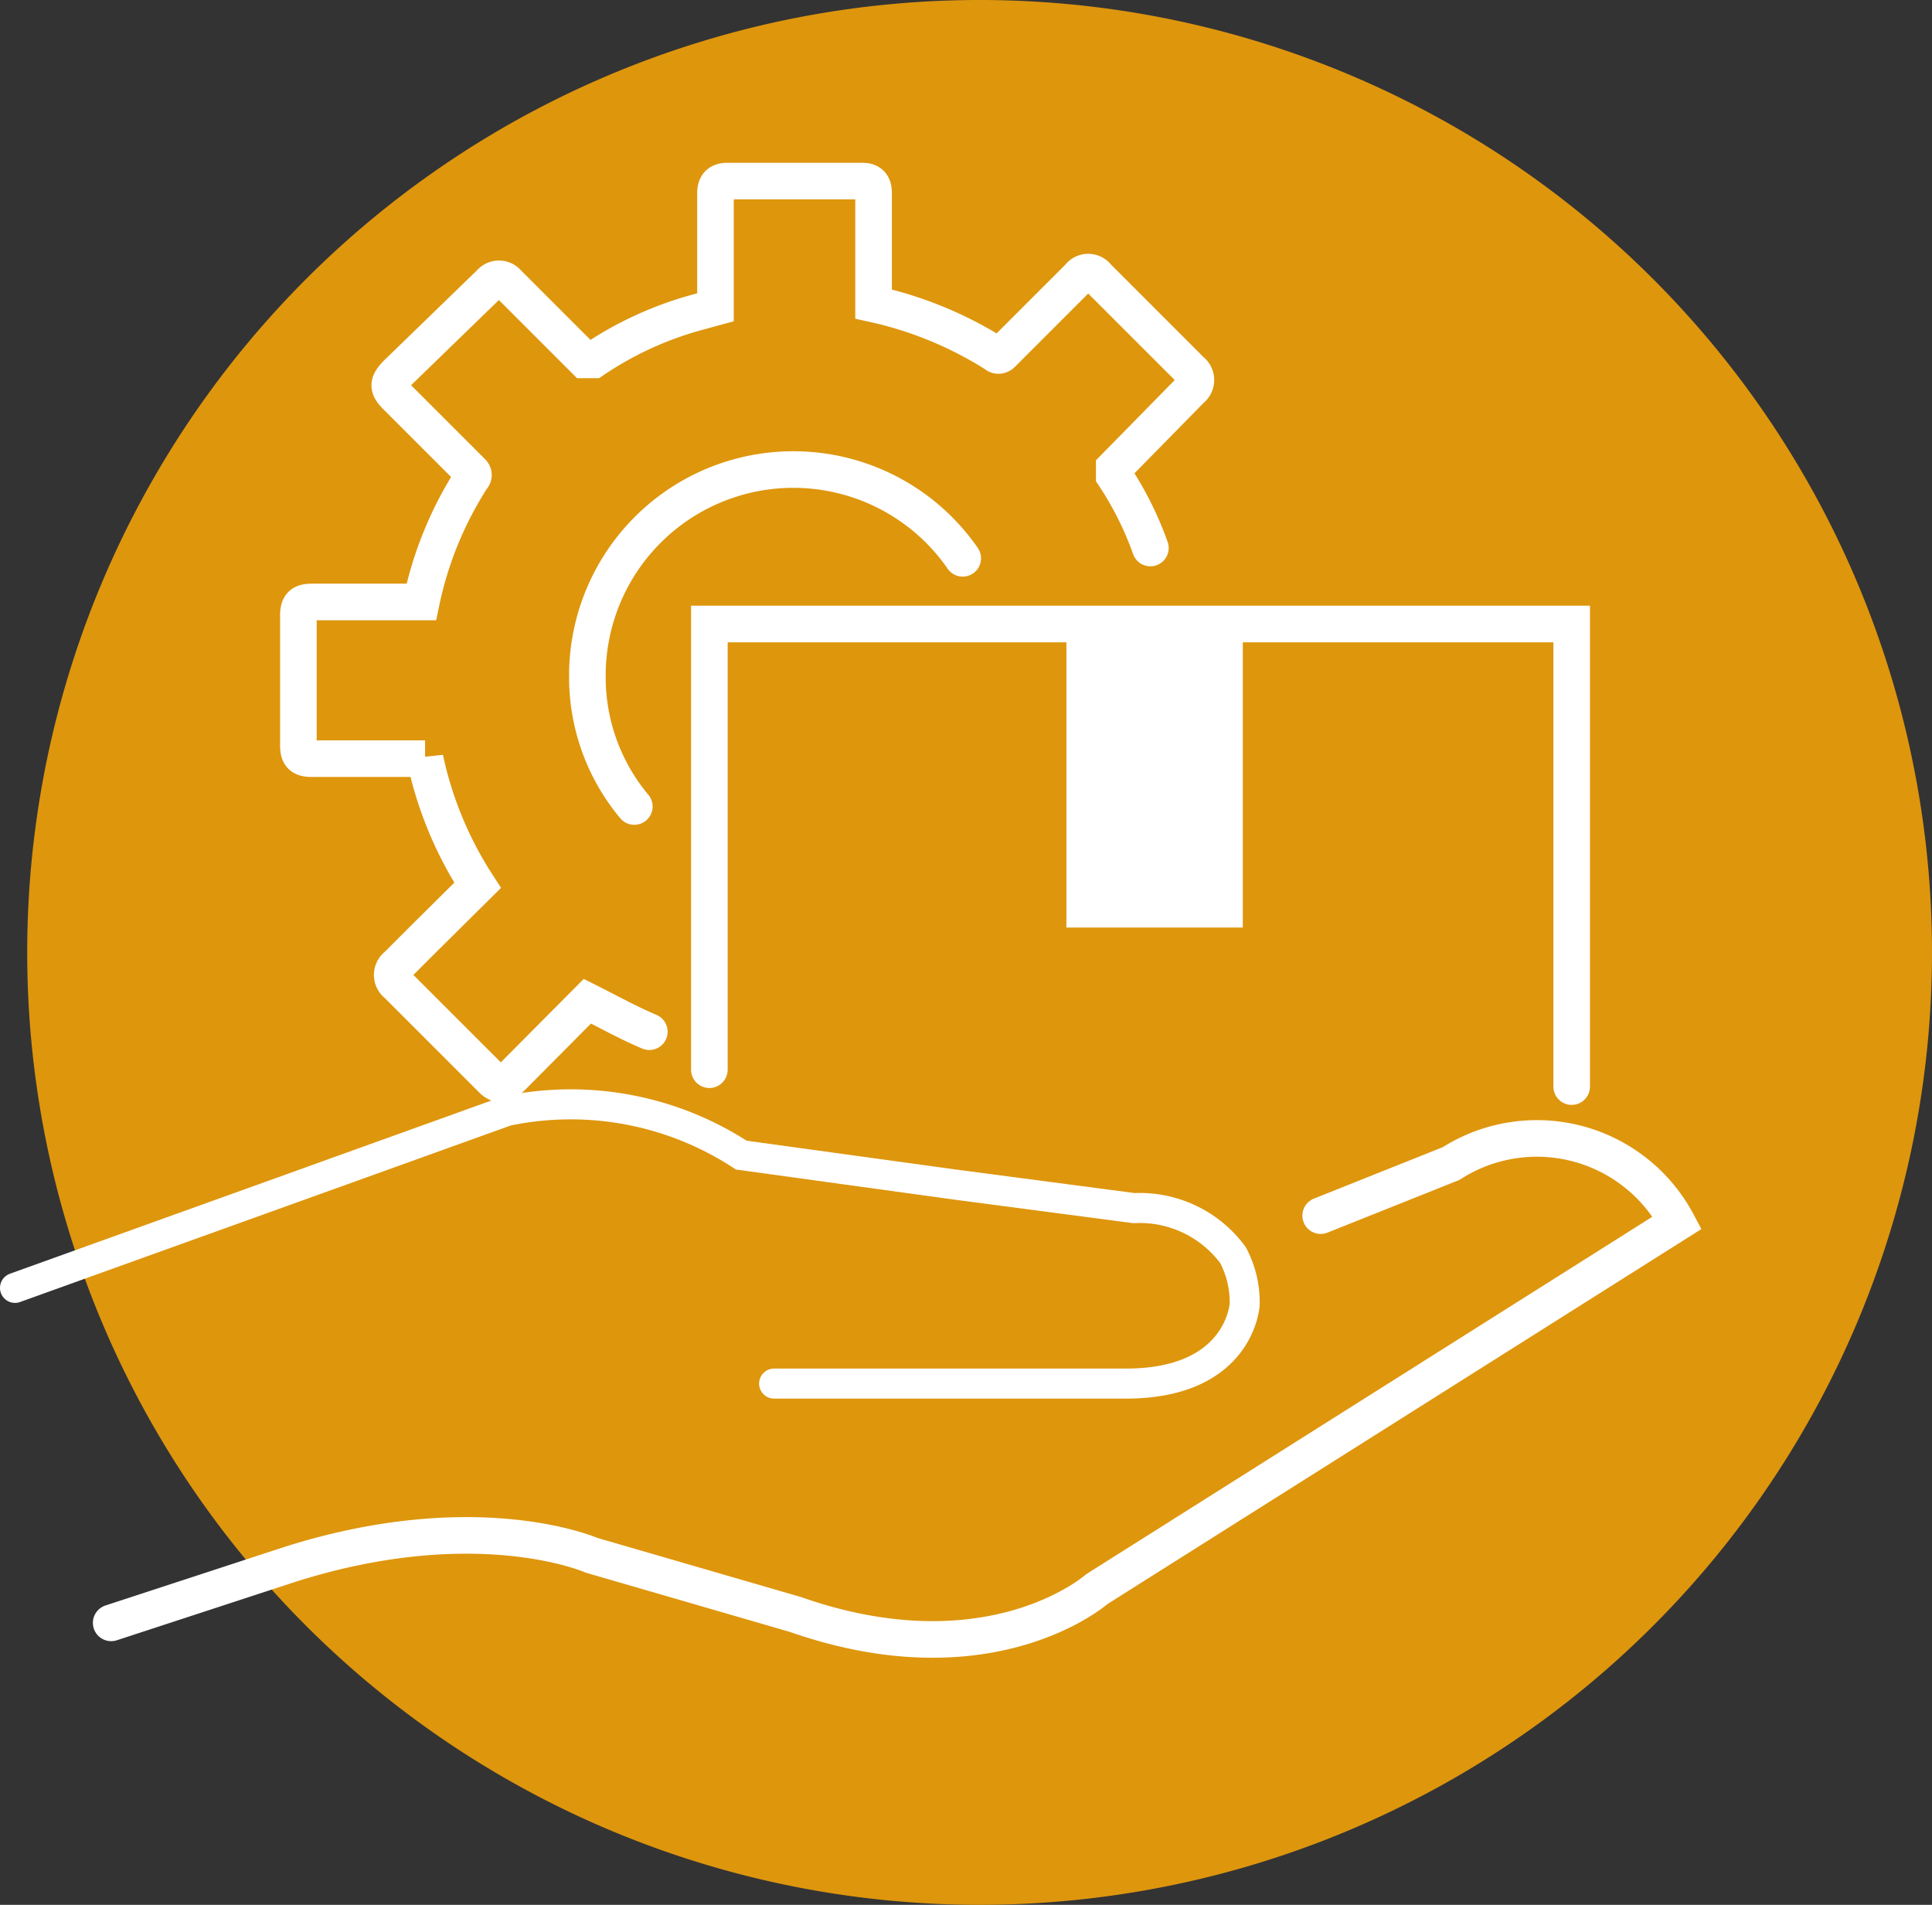
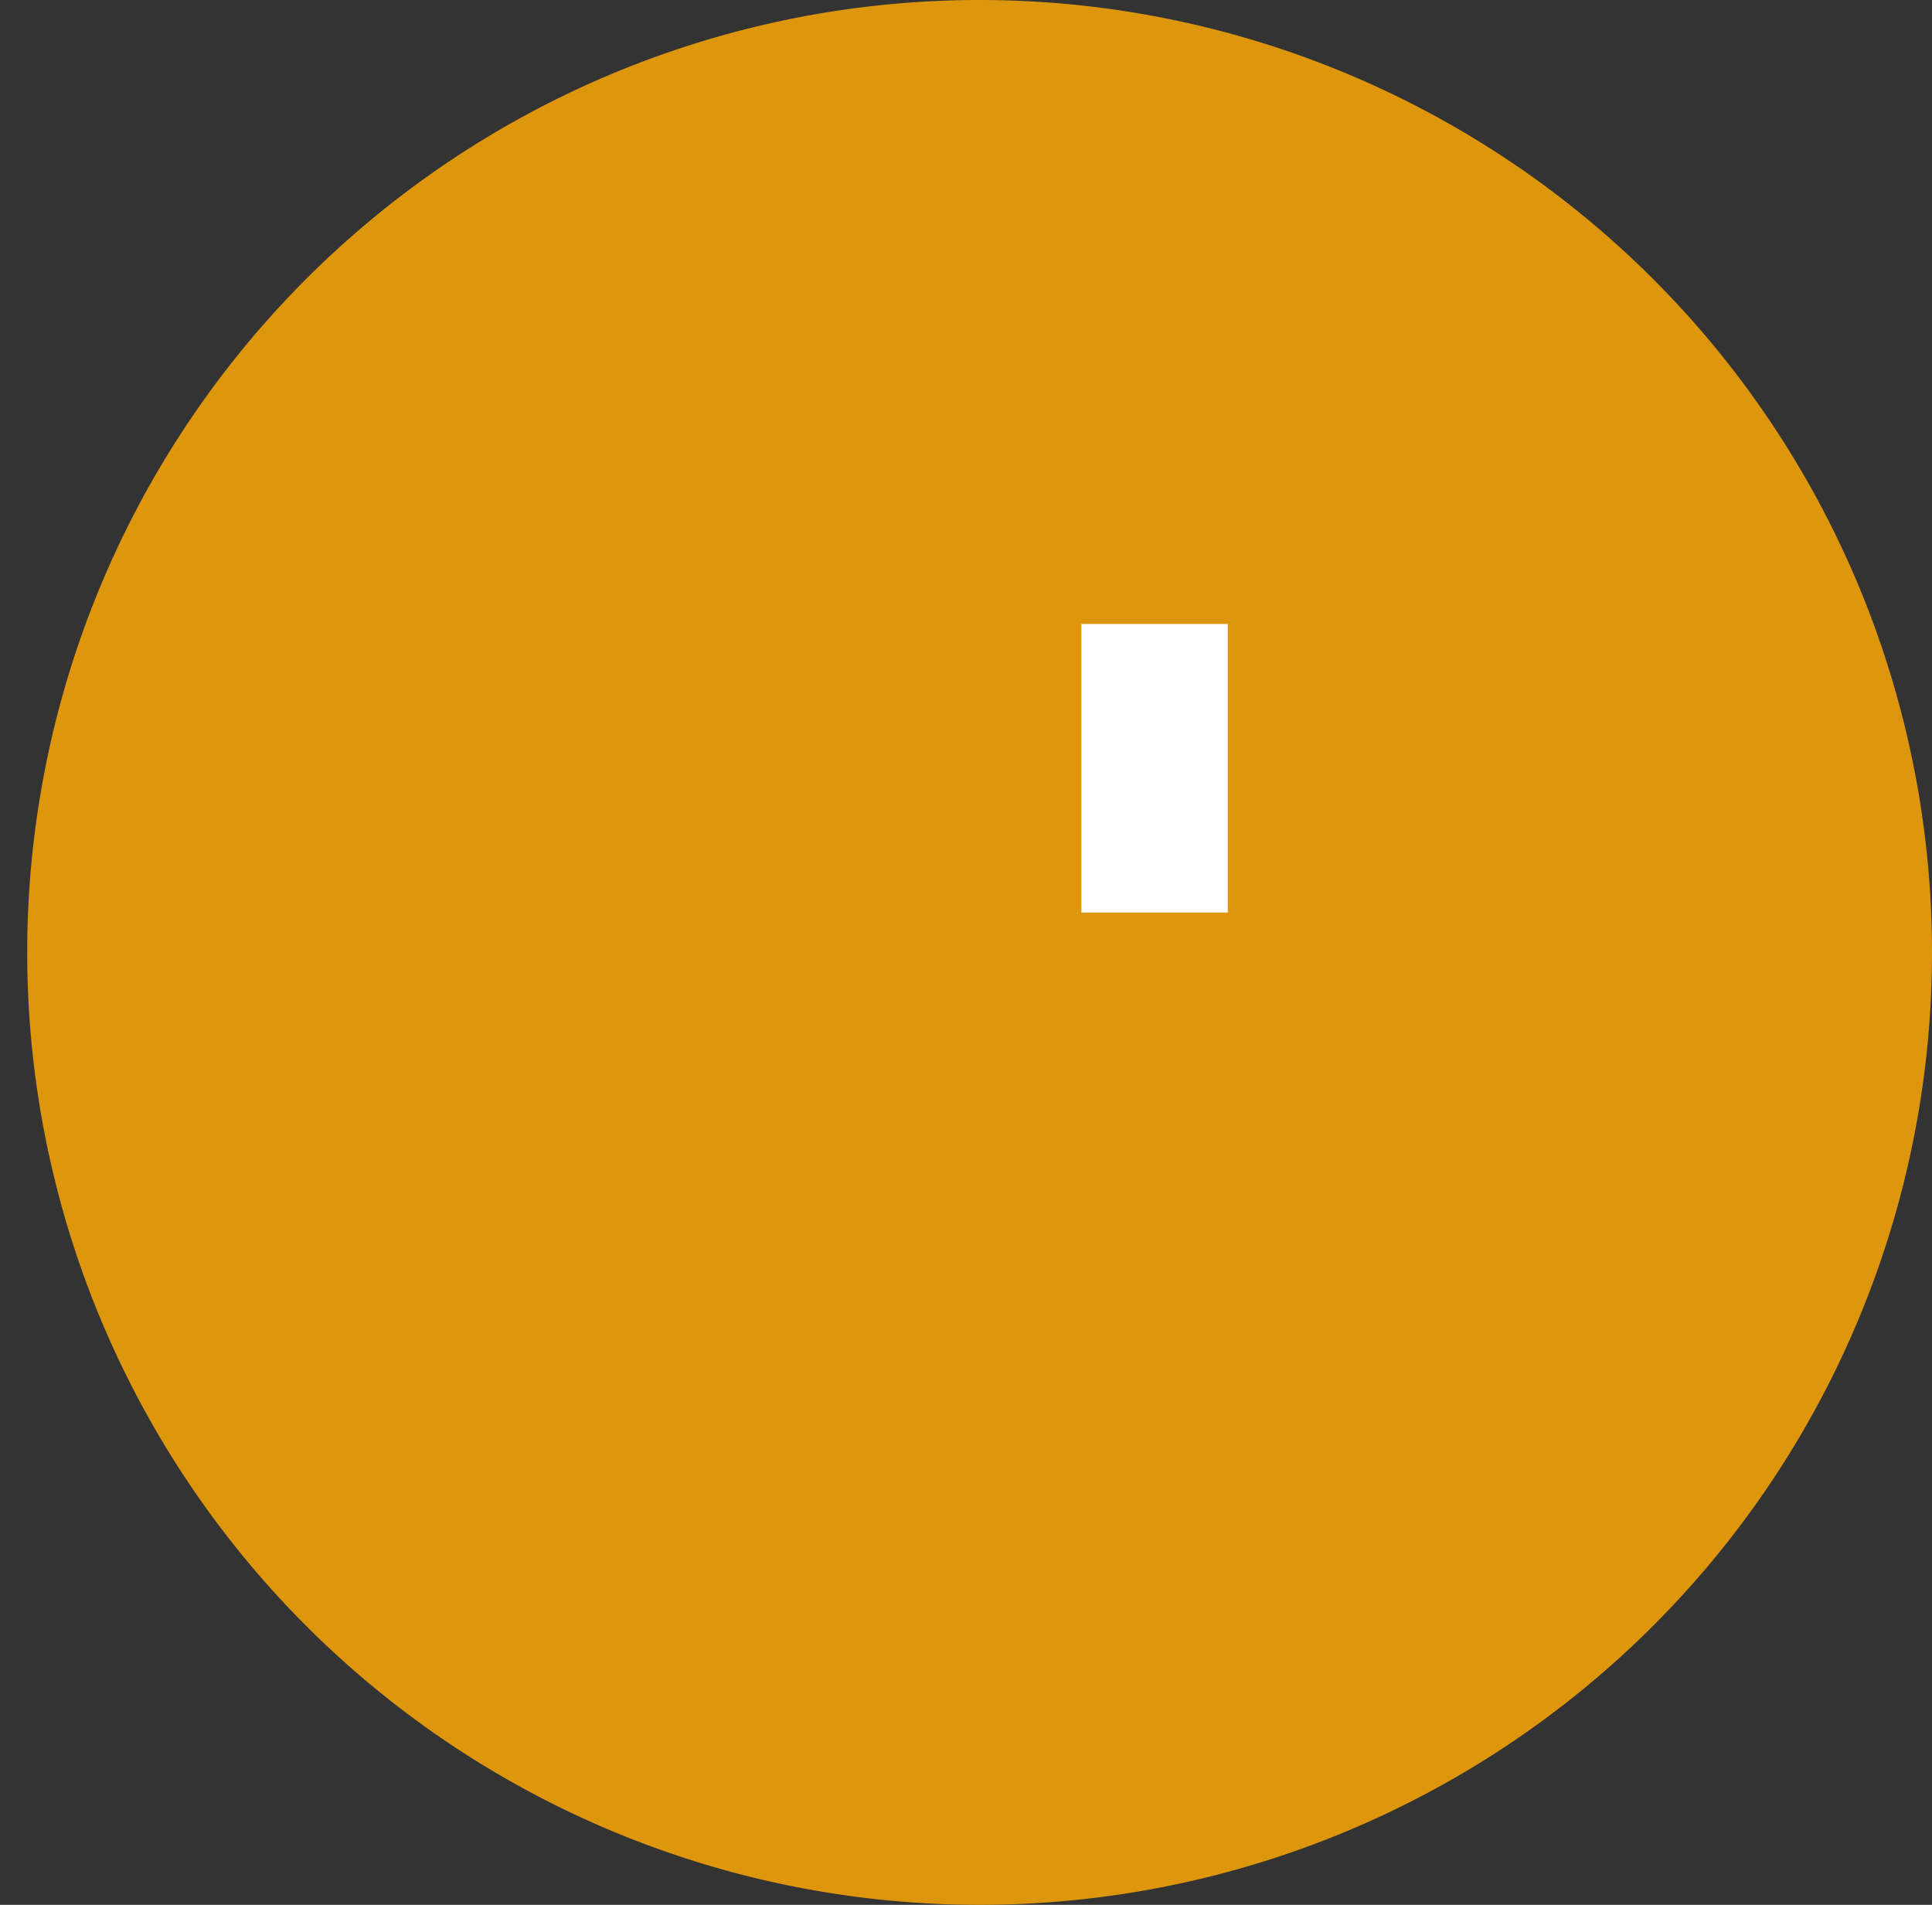
<svg xmlns="http://www.w3.org/2000/svg" id="Layer_1" data-name="Layer 1" viewBox="0 0 41.18 40.6">
  <rect x="0" y="0" width="41.18" height="40.6" fill="#333333" stroke="none" />
  <defs>
    <style>.cls-1{fill:#de960d;}.cls-2{fill:#fff;}.cls-3,.cls-4{fill:none;stroke:#fff;stroke-linecap:round;}.cls-3{stroke-width:0.64px;}.cls-4{stroke-width:0.78px;}</style>
  </defs>
  <path class="cls-1" d="M50.13,70.3A20.3,20.3,0,1,0,29.83,50a20.3,20.3,0,0,0,20.3,20.3" transform="translate(-29.25 -29.7)" />
  <polyline class="cls-2" points="23.05 13.3 23.05 19.45 26.17 19.45 26.17 13.3" />
-   <polyline class="cls-3" points="23.05 13.3 23.05 19.45 26.17 19.45 26.17 13.3" />
-   <path class="cls-3" d="M29.57,57.15l10.48-3.77a6.65,6.65,0,0,1,5,.94l4.57.63,3.8.5a2.47,2.47,0,0,1,2.11,1,2.14,2.14,0,0,1,.25,1.05s-.09,1.69-2.53,1.69h-7.5" transform="translate(-29.25 -29.7)" />
-   <path class="cls-4" d="M57.4,55.61l2.78-1.11A3.39,3.39,0,0,1,65,55.76L52.63,63.57s-2.26,2-6.43.54l-4.34-1.26s-2.43-1.07-6.42.19l-3.82,1.25" transform="translate(-29.25 -29.7)" />
-   <polyline class="cls-4" points="15.12 22.8 15.12 13.3 33.5 13.3 33.5 23.16" />
-   <path class="cls-4" d="M42.77,46.89a4.29,4.29,0,0,1-1-2.76,4.39,4.39,0,0,1,8-2.53m4-.22A7.09,7.09,0,0,0,53,39.84c0-.07,0-.11,0-.17L54.64,38a.25.25,0,0,0,0-.4l-2-2a.24.24,0,0,0-.39,0l-1.65,1.65s-.07.06-.13,0a8.12,8.12,0,0,0-2.6-1.07l0,0V34.87c0-.36,0-.71,0-1.06,0-.17-.07-.25-.24-.25H44.75c-.17,0-.25.08-.25.26v2.43l-.44.12a7.45,7.45,0,0,0-2.16,1c-.09,0-.13,0-.19,0l-1.64-1.64a.24.24,0,0,0-.37,0l-2,1.94c-.19.2-.19.29,0,.48l1.61,1.61s.07.06,0,.13a7.83,7.83,0,0,0-1.08,2.64H35.9c-.22,0-.29.07-.29.29v2.77c0,.21.07.28.28.28h2.42a8,8,0,0,0,1.12,2.7l-1.16,1.15-.56.56a.25.25,0,0,0,0,.4l2,2c.15.16.26.16.43,0l1.63-1.64,0,0c.44.22.87.46,1.32.65" transform="translate(-29.25 -29.7)" />
</svg>